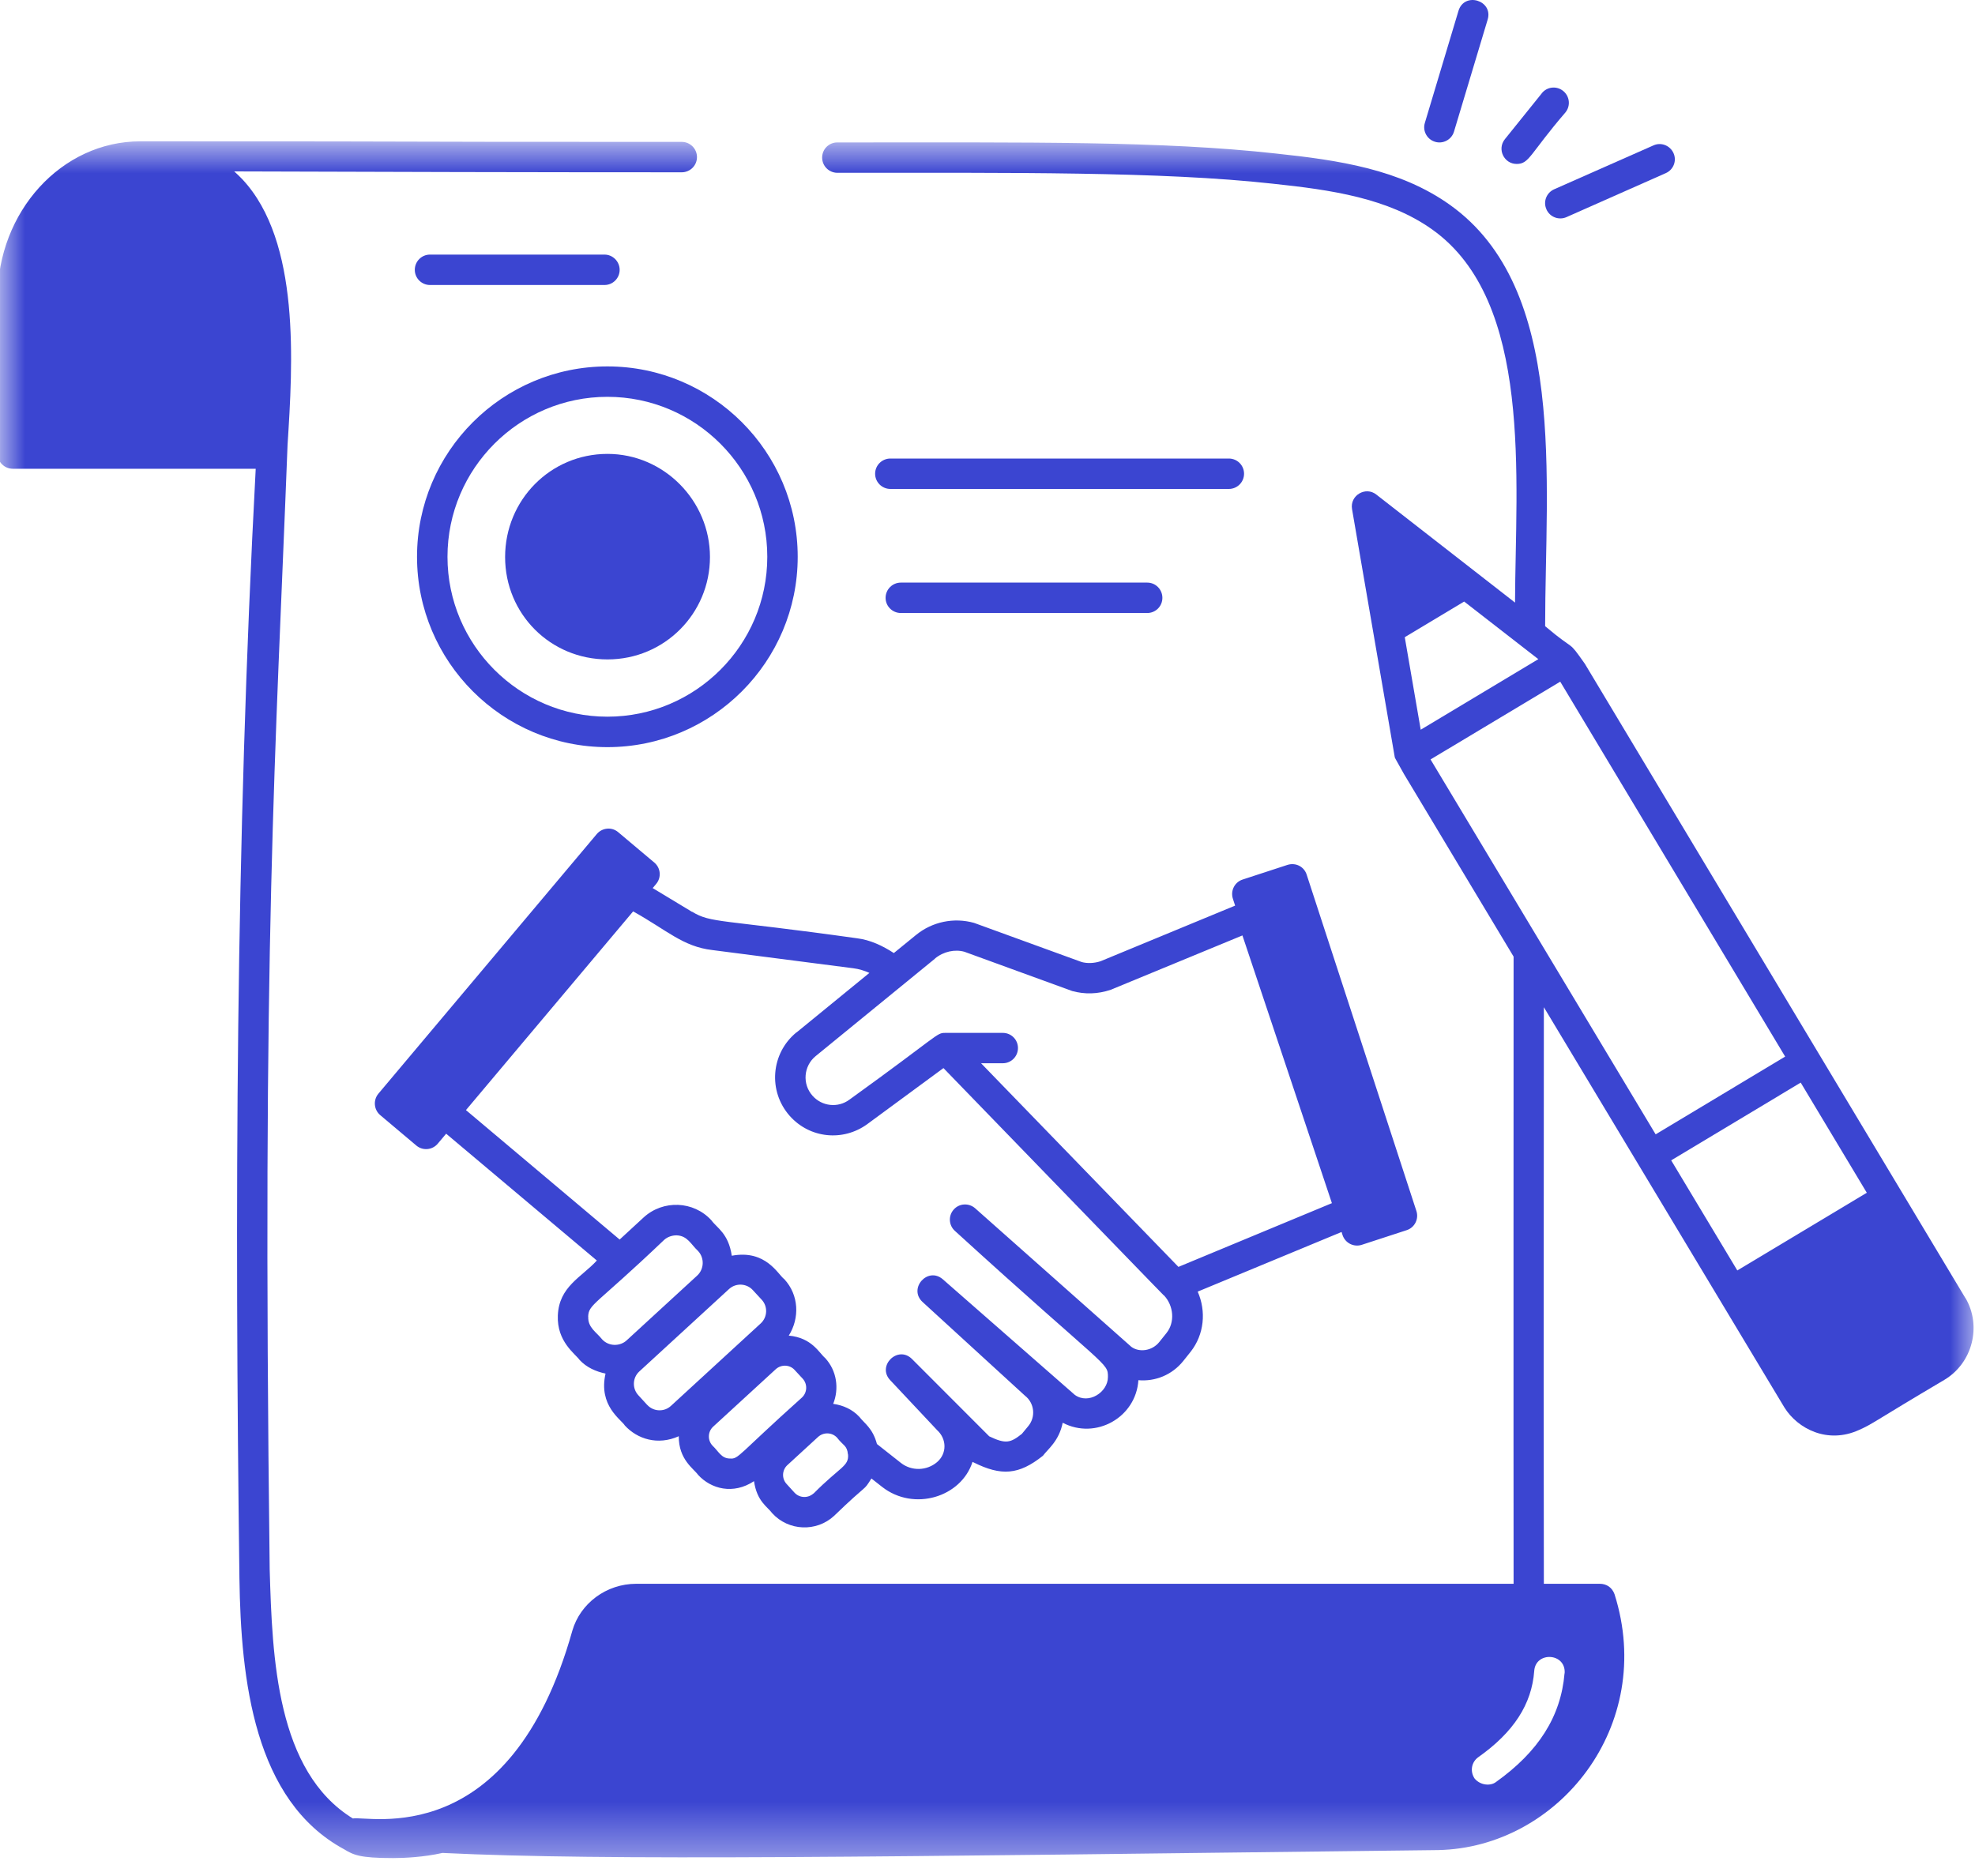
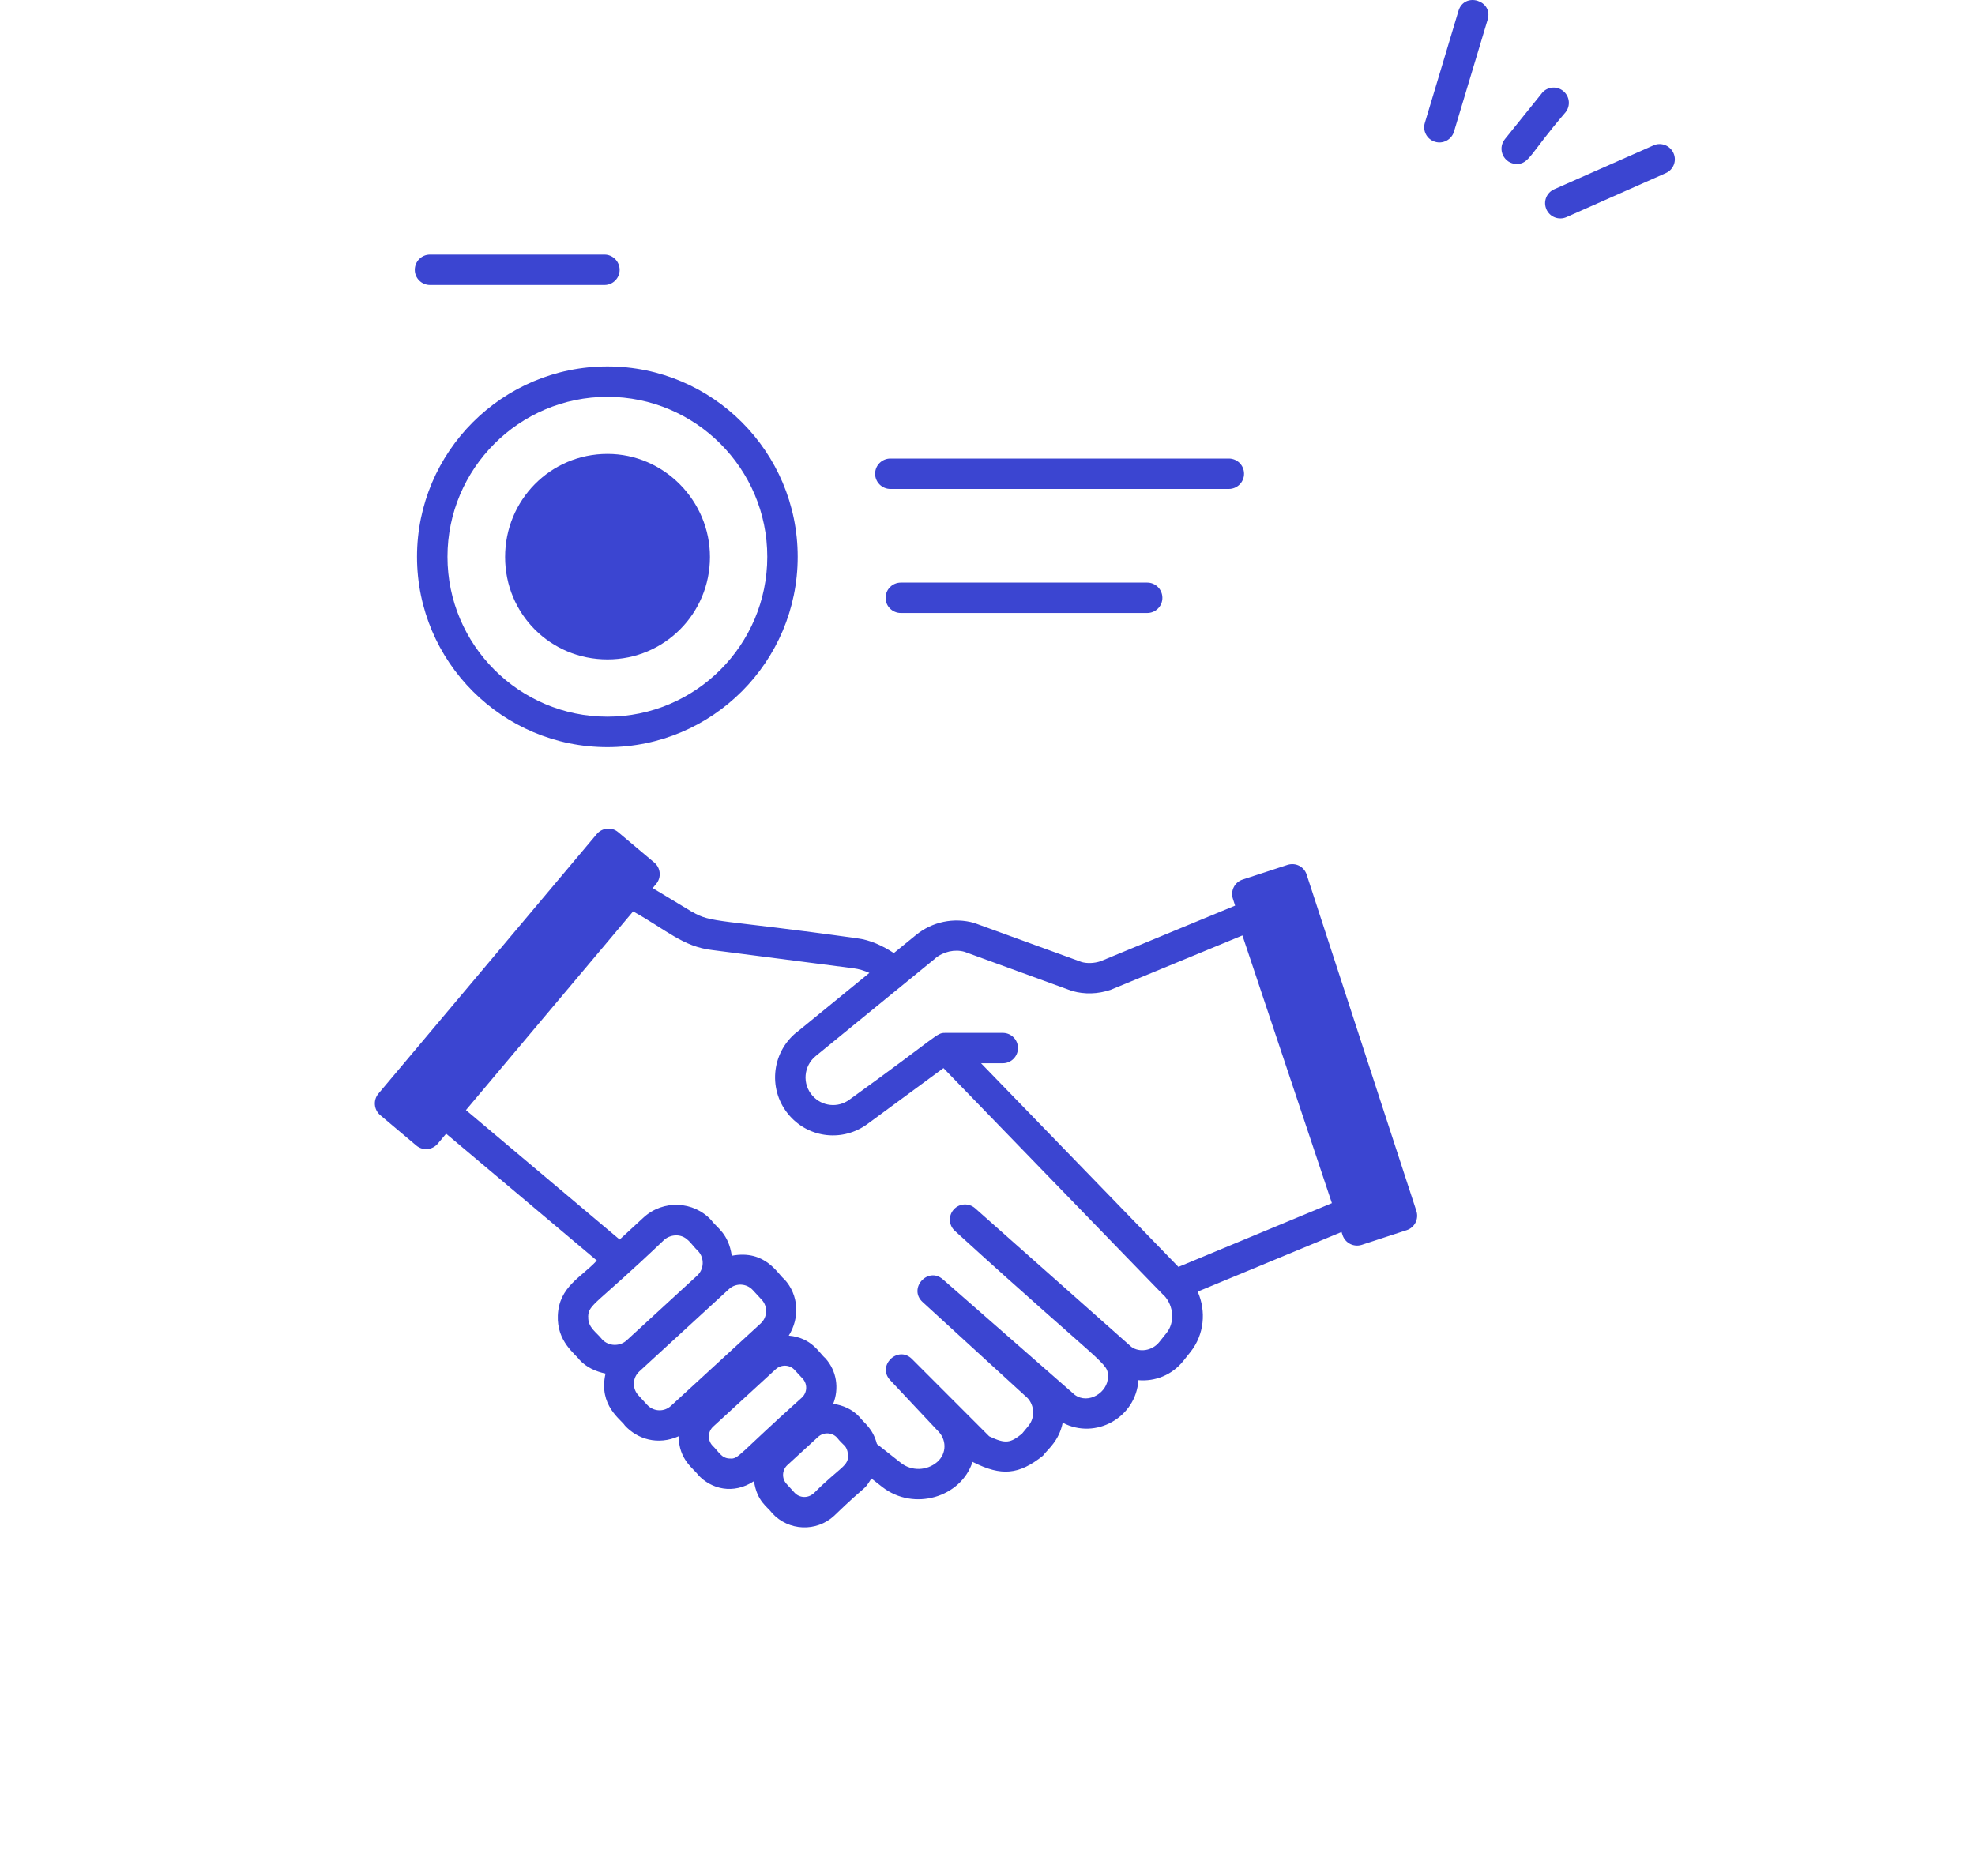
<svg xmlns="http://www.w3.org/2000/svg" width="40" height="38" viewBox="0 0 40 38" fill="none">
-   <path d="M29.448 2.666L30.13 0.396C30.246 0.008 29.659 -0.173 29.539 0.219L28.858 2.489C28.808 2.651 28.901 2.823 29.064 2.872C29.224 2.921 29.398 2.831 29.448 2.666Z" fill="#3B45D1" />
+   <path d="M29.448 2.666L30.13 0.396C30.246 0.008 29.659 -0.173 29.539 0.219L28.858 2.489C28.808 2.651 28.901 2.823 29.064 2.872C29.224 2.921 29.398 2.831 29.448 2.666" fill="#3B45D1" />
  <path d="M31.227 1.889L30.478 2.82C30.316 3.023 30.462 3.321 30.718 3.321C30.975 3.321 30.983 3.117 31.706 2.276C31.813 2.143 31.792 1.95 31.659 1.842C31.526 1.735 31.333 1.755 31.226 1.889H31.227Z" fill="#3B45D1" />
  <path d="M31.32 4.241C31.389 4.398 31.573 4.466 31.726 4.398L33.737 3.507C33.893 3.439 33.964 3.256 33.894 3.102C33.824 2.946 33.642 2.875 33.488 2.945L31.477 3.834C31.321 3.903 31.25 4.085 31.32 4.239V4.241Z" fill="#3B45D1" />
  <mask id="mask0_25_164" style="mask-type:luminance" maskUnits="userSpaceOnUse" x="0" y="2" width="40" height="36">
    <path d="M40 2.853H0V37.642H40V2.853Z" fill="white" />
  </mask>
  <g mask="url(#mask0_25_164)">
-     <path d="M39.808 26.298L32.098 13.445C31.733 12.929 31.938 13.229 31.294 12.684C31.294 9.734 31.749 5.847 29.366 4.15C28.352 3.427 27.116 3.245 25.835 3.109C23.535 2.855 20.936 2.885 16.959 2.885C16.788 2.885 16.651 3.021 16.651 3.192C16.651 3.362 16.789 3.5 16.959 3.5C20.496 3.5 23.529 3.473 25.769 3.72C26.967 3.846 28.117 4.014 29.009 4.65C31.051 6.104 30.694 9.7 30.684 12.206L27.875 10.018C27.66 9.846 27.336 10.033 27.383 10.312L28.246 15.324C28.251 15.351 28.223 15.304 28.434 15.677L30.655 19.377C30.655 19.516 30.651 29.345 30.655 32.081H12.885C12.281 32.081 11.753 32.476 11.592 33.03C10.329 37.533 7.452 36.771 7.147 36.835C5.6 35.884 5.514 33.586 5.462 31.789C5.304 18.974 5.58 15.363 5.824 9.009C5.929 7.37 6.087 4.893 4.91 3.633C4.857 3.577 4.8 3.523 4.744 3.472C7.764 3.482 10.79 3.49 13.807 3.49C13.977 3.49 14.116 3.353 14.116 3.182C14.116 3.012 13.977 2.874 13.807 2.874C6.088 2.874 10.566 2.863 2.84 2.863C1.246 2.863 -0.05 4.287 -0.05 6.036V9.186C-0.05 9.357 0.089 9.495 0.259 9.495H5.179C4.772 17.126 4.753 24.458 4.849 31.965C4.878 34.036 5.148 36.475 6.97 37.459C7.159 37.572 7.278 37.637 7.96 37.637C8.188 37.637 8.585 37.618 8.961 37.533C12.276 37.694 17.609 37.614 29.127 37.475C31.561 37.425 33.544 34.959 32.699 32.291C32.649 32.155 32.538 32.081 32.402 32.081H31.268C31.261 26.947 31.265 30.355 31.268 20.402C31.766 21.232 29.465 17.398 36.14 28.51C36.407 28.939 37.011 29.256 37.649 28.966C37.943 28.835 37.904 28.823 39.383 27.948C39.954 27.604 40.137 26.855 39.808 26.294V26.298ZM31.687 33.894C31.613 34.769 31.159 35.483 30.296 36.098C30.187 36.18 29.982 36.166 29.865 36.025C29.767 35.877 29.803 35.692 29.939 35.594C30.653 35.09 31.023 34.523 31.073 33.846C31.101 33.445 31.718 33.478 31.689 33.895L31.687 33.894ZM37.809 24.16L35.186 25.734L33.847 23.504L36.47 21.929L37.808 24.159L37.809 24.16ZM28.774 14.781L28.451 12.907L29.654 12.185L31.156 13.352C31.032 13.426 28.622 14.873 28.774 14.781ZM31.6 13.808L36.155 21.402L33.532 22.977L28.973 15.383C29.096 15.309 31.77 13.706 31.6 13.808Z" fill="#3B45D1" />
-   </g>
+     </g>
  <path d="M25.196 9.596C25.196 9.425 25.058 9.288 24.888 9.288H18.033C17.863 9.288 17.724 9.425 17.724 9.596C17.724 9.766 17.863 9.904 18.033 9.904H24.888C25.058 9.904 25.196 9.766 25.196 9.596Z" fill="#3B45D1" />
  <path d="M18.245 11.801C18.075 11.801 17.936 11.939 17.936 12.11C17.936 12.28 18.075 12.417 18.245 12.417H23.235C23.405 12.417 23.542 12.28 23.542 12.11C23.542 11.939 23.405 11.801 23.235 11.801H18.245Z" fill="#3B45D1" />
  <path d="M14.015 18.47L13.219 17.989L13.289 17.905C13.399 17.775 13.382 17.581 13.252 17.472L12.52 16.856C12.383 16.74 12.189 16.772 12.087 16.894L7.664 22.153C7.555 22.283 7.571 22.478 7.701 22.588L8.432 23.204C8.564 23.315 8.758 23.295 8.866 23.166L9.036 22.964L12.088 25.533C11.778 25.872 11.322 26.059 11.298 26.645C11.275 27.176 11.652 27.423 11.739 27.547C11.879 27.698 12.066 27.781 12.264 27.823C12.116 28.475 12.582 28.753 12.656 28.876C12.908 29.149 13.321 29.283 13.747 29.092C13.744 29.567 14.053 29.751 14.138 29.874C14.401 30.162 14.851 30.28 15.271 30.002C15.331 30.416 15.543 30.518 15.641 30.653C15.972 31.014 16.536 31.035 16.893 30.705C17.616 30.006 17.47 30.23 17.649 29.948L17.868 30.12C18.508 30.619 19.466 30.329 19.697 29.611C19.703 29.616 19.71 29.619 19.718 29.622C20.278 29.901 20.633 29.878 21.123 29.487C21.218 29.357 21.448 29.193 21.523 28.819C22.192 29.17 23.008 28.712 23.056 27.957C23.397 27.987 23.738 27.851 23.965 27.568L24.115 27.38C24.389 27.031 24.433 26.562 24.257 26.163L27.171 24.955L27.191 25.018C27.245 25.179 27.417 25.267 27.58 25.215L28.49 24.918C28.651 24.866 28.739 24.692 28.687 24.531L26.464 17.716C26.412 17.554 26.243 17.467 26.076 17.519L25.167 17.816C25.006 17.868 24.917 18.042 24.97 18.205L25.015 18.344L22.289 19.471C22.156 19.514 22.018 19.517 21.908 19.487L19.728 18.694C19.32 18.579 18.881 18.67 18.552 18.939L18.103 19.305C17.873 19.155 17.624 19.039 17.36 19.006C14.572 18.615 14.408 18.703 14.019 18.469L14.015 18.47ZM11.912 26.671C11.923 26.412 12.048 26.452 13.45 25.116C13.52 25.052 13.615 25.022 13.705 25.023C13.925 25.032 13.992 25.204 14.138 25.34C14.271 25.483 14.262 25.71 14.117 25.841L12.693 27.149C12.559 27.274 12.33 27.278 12.193 27.128C12.079 26.982 11.903 26.892 11.914 26.669L11.912 26.671ZM13.109 28.459L12.927 28.26C12.801 28.122 12.81 27.907 12.947 27.781L14.766 26.11C14.904 25.984 15.119 25.994 15.245 26.13L15.428 26.328C15.554 26.465 15.544 26.68 15.408 26.806L13.588 28.478C13.451 28.604 13.237 28.596 13.109 28.458V28.459ZM14.778 29.544C14.608 29.538 14.558 29.404 14.428 29.28C14.328 29.171 14.334 29 14.443 28.899L15.711 27.735C15.822 27.634 15.994 27.64 16.093 27.749L16.257 27.926C16.357 28.036 16.351 28.207 16.241 28.309C14.933 29.481 14.961 29.56 14.78 29.543L14.778 29.544ZM16.476 30.251C16.364 30.352 16.194 30.345 16.093 30.237L15.931 30.059C15.83 29.95 15.837 29.778 15.947 29.677L16.569 29.106C16.681 29.005 16.851 29.012 16.952 29.12C17.079 29.285 17.156 29.277 17.173 29.457C17.173 29.46 17.176 29.461 17.176 29.465C17.192 29.703 17.017 29.709 16.477 30.253L16.476 30.251ZM18.937 19.415C19.109 19.273 19.339 19.224 19.533 19.279L21.715 20.074C21.967 20.143 22.23 20.139 22.498 20.048L25.163 18.948C25.206 19.078 27.092 24.717 26.975 24.371L23.867 25.662C23.125 24.895 19.646 21.308 19.87 21.537H20.31C20.48 21.537 20.617 21.399 20.617 21.229C20.617 21.058 20.48 20.922 20.31 20.922H19.143C18.963 20.922 19.037 20.952 17.204 22.274C16.971 22.447 16.648 22.411 16.457 22.196C16.243 21.957 16.276 21.591 16.52 21.392L18.939 19.416L18.937 19.415ZM16.129 20.913C15.613 21.336 15.55 22.102 15.995 22.604C16.399 23.059 17.075 23.129 17.568 22.768L19.108 21.635C19.227 21.759 23.664 26.338 23.381 26.045L23.569 26.238C23.569 26.238 23.574 26.238 23.576 26.241C23.773 26.452 23.797 26.785 23.627 26.999L23.479 27.184C23.335 27.364 23.076 27.4 22.914 27.282L19.749 24.474C19.62 24.362 19.427 24.374 19.316 24.5C19.203 24.626 19.214 24.82 19.34 24.933C22.445 27.763 22.439 27.588 22.439 27.894C22.439 28.2 22.046 28.456 21.768 28.254L19.096 25.914C18.791 25.648 18.389 26.1 18.685 26.373L20.761 28.273C20.947 28.417 20.988 28.703 20.816 28.899L20.696 29.044C20.467 29.225 20.372 29.256 20.035 29.094L18.471 27.528C18.186 27.243 17.754 27.665 18.029 27.956L18.98 28.969C19.175 29.147 19.182 29.441 18.979 29.616C18.77 29.794 18.462 29.801 18.248 29.634L17.761 29.25C17.675 28.928 17.509 28.835 17.407 28.702C17.263 28.545 17.071 28.464 16.875 28.436C16.997 28.129 16.95 27.768 16.713 27.509C16.59 27.407 16.447 27.097 15.975 27.054C16.198 26.699 16.182 26.232 15.884 25.91C15.76 25.823 15.516 25.305 14.821 25.436C14.753 24.98 14.519 24.873 14.408 24.718C14.047 24.323 13.43 24.3 13.037 24.659L12.55 25.108L9.437 22.486L12.823 18.461C13.506 18.841 13.832 19.175 14.425 19.244L17.283 19.613C17.395 19.627 17.503 19.66 17.608 19.707L16.136 20.91L16.129 20.913Z" fill="#3B45D1" />
  <path d="M8.709 5.773H12.243C12.413 5.773 12.55 5.635 12.55 5.466C12.55 5.297 12.412 5.157 12.243 5.157H8.709C8.538 5.157 8.401 5.295 8.401 5.466C8.401 5.636 8.54 5.773 8.709 5.773Z" fill="#3B45D1" />
  <path d="M12.302 7.422C10.176 7.422 8.446 9.151 8.446 11.278C8.446 13.404 10.175 15.134 12.302 15.134C14.428 15.134 16.156 13.404 16.156 11.278C16.156 9.151 14.427 7.422 12.302 7.422ZM12.302 14.517C10.516 14.517 9.063 13.063 9.063 11.278C9.063 9.492 10.516 8.038 12.302 8.038C14.087 8.038 15.54 9.491 15.54 11.278C15.54 13.065 14.086 14.517 12.302 14.517Z" fill="#3B45D1" />
  <path d="M12.304 9.194C11.148 9.194 10.23 10.128 10.23 11.283C10.23 12.438 11.149 13.357 12.304 13.357C13.46 13.357 14.379 12.425 14.379 11.283C14.379 10.142 13.446 9.194 12.304 9.194Z" fill="#3B45D1" />
</svg>